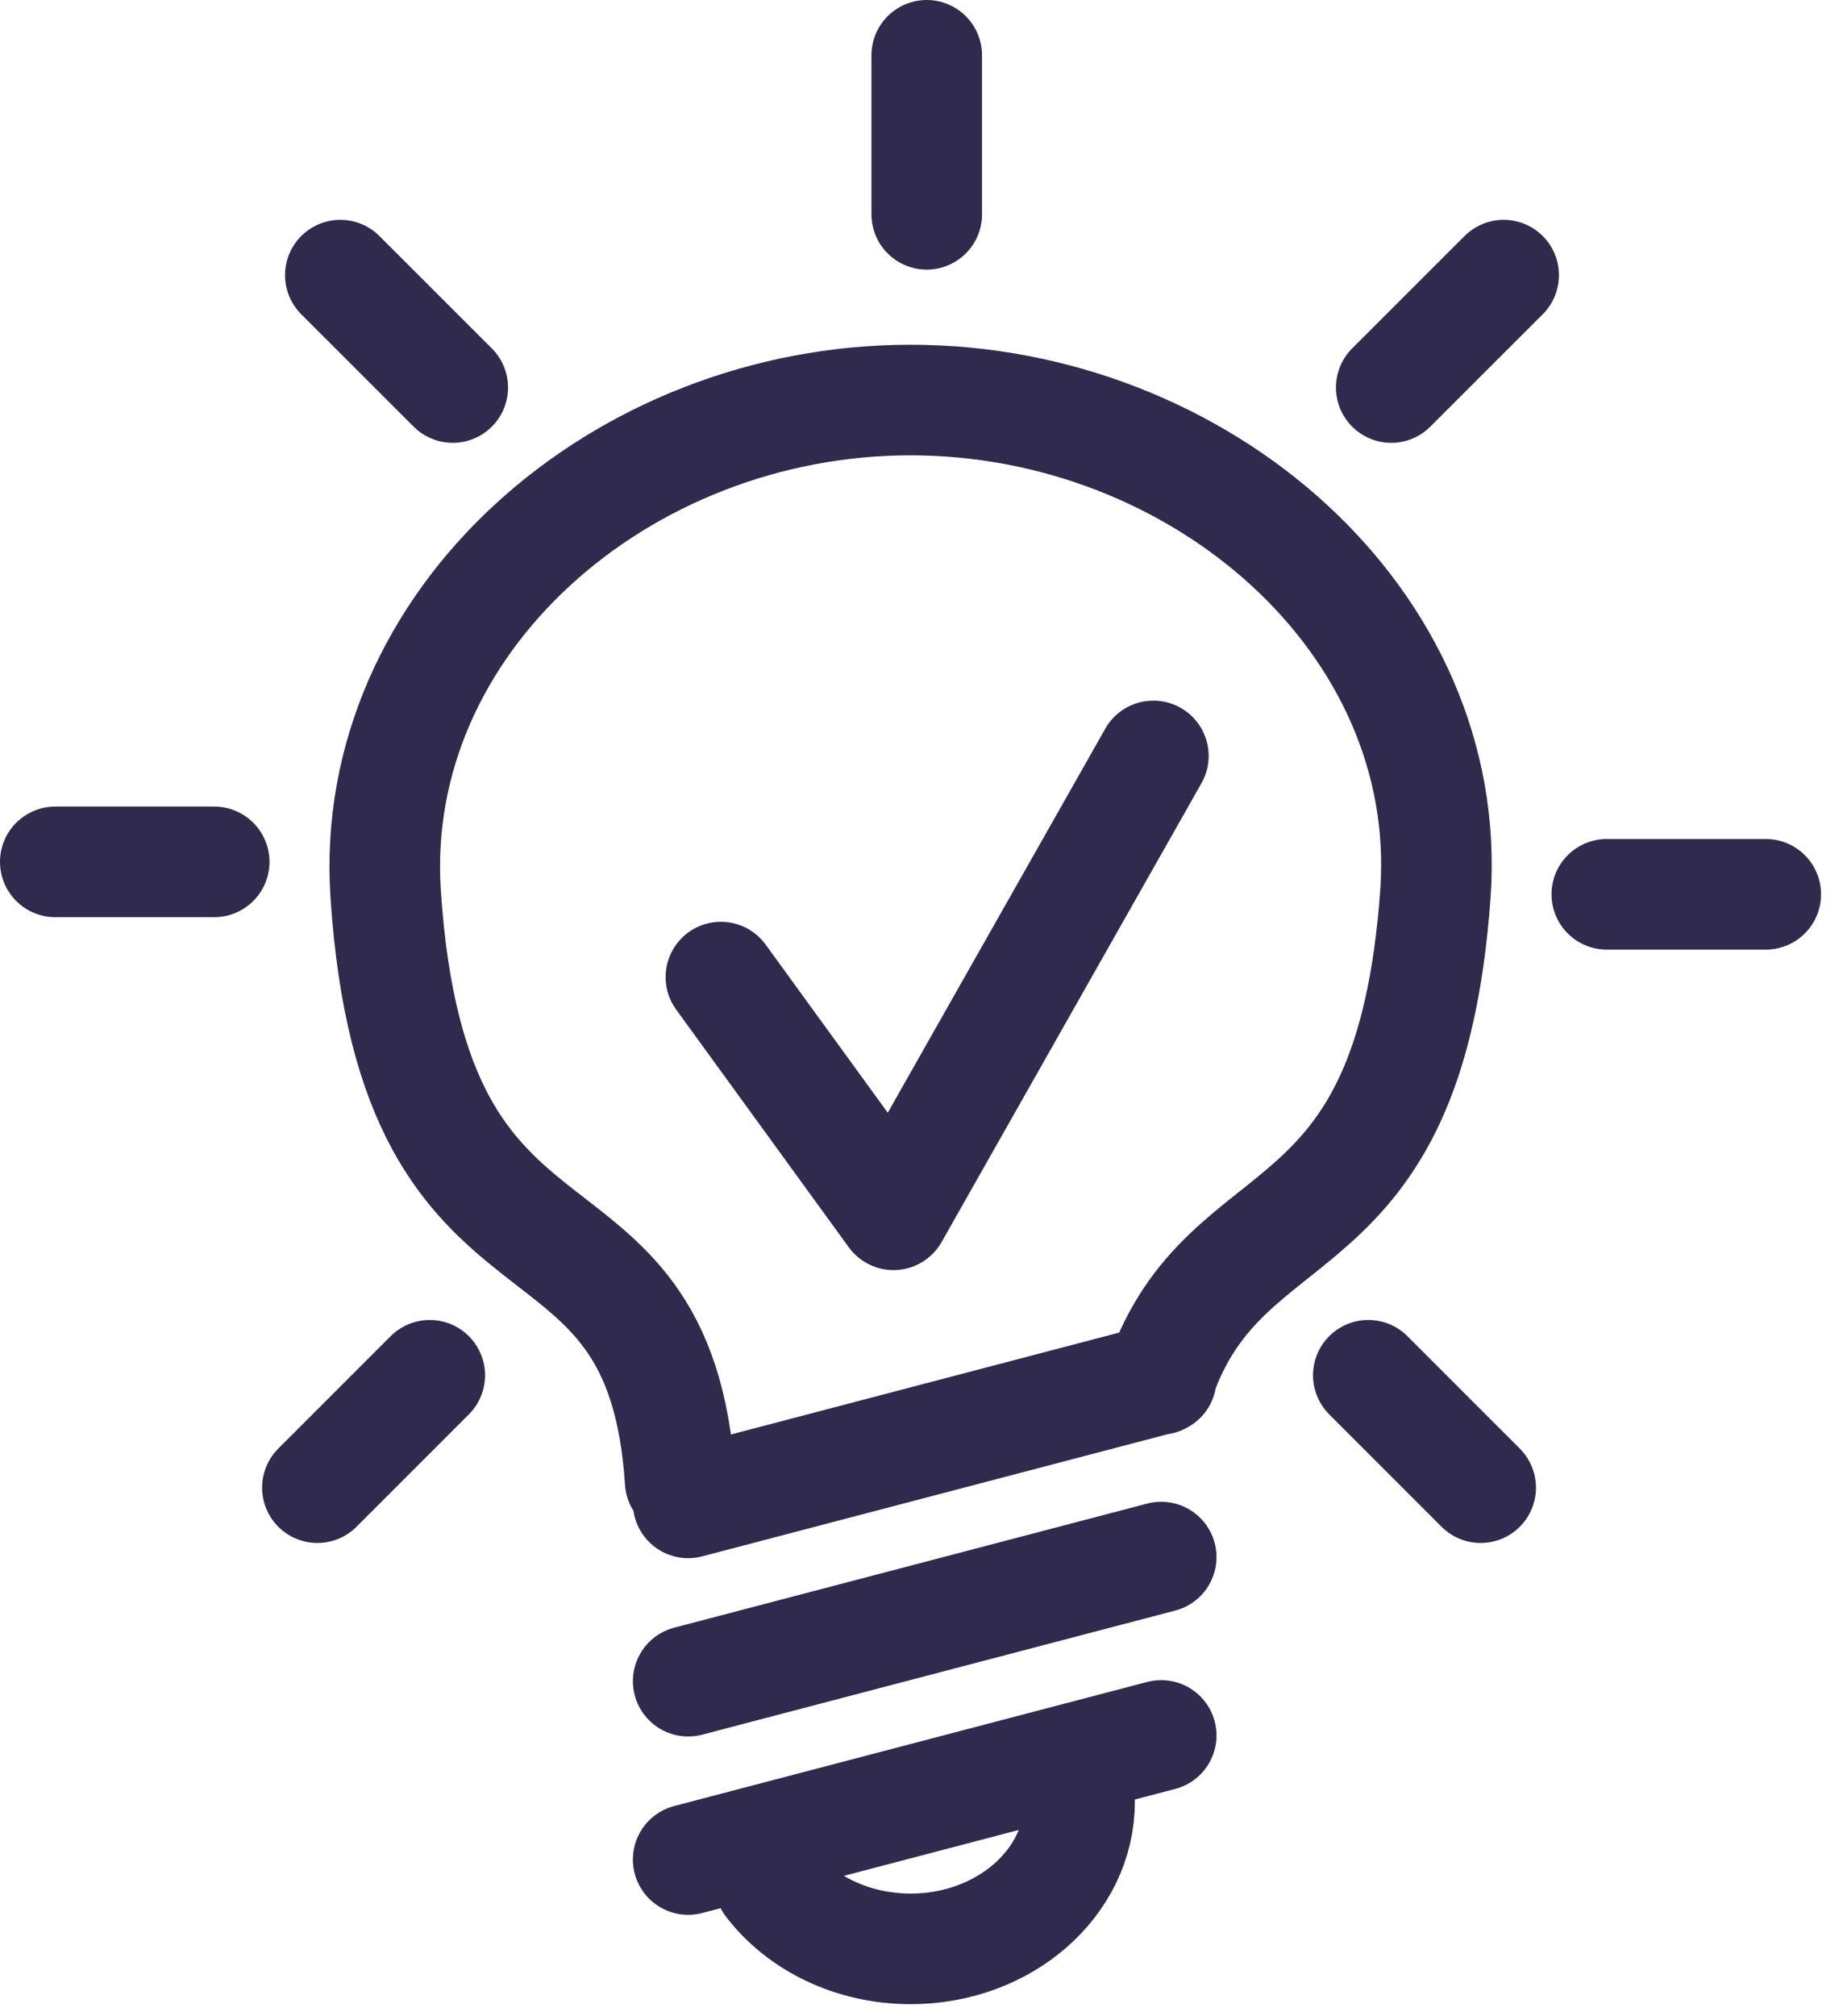
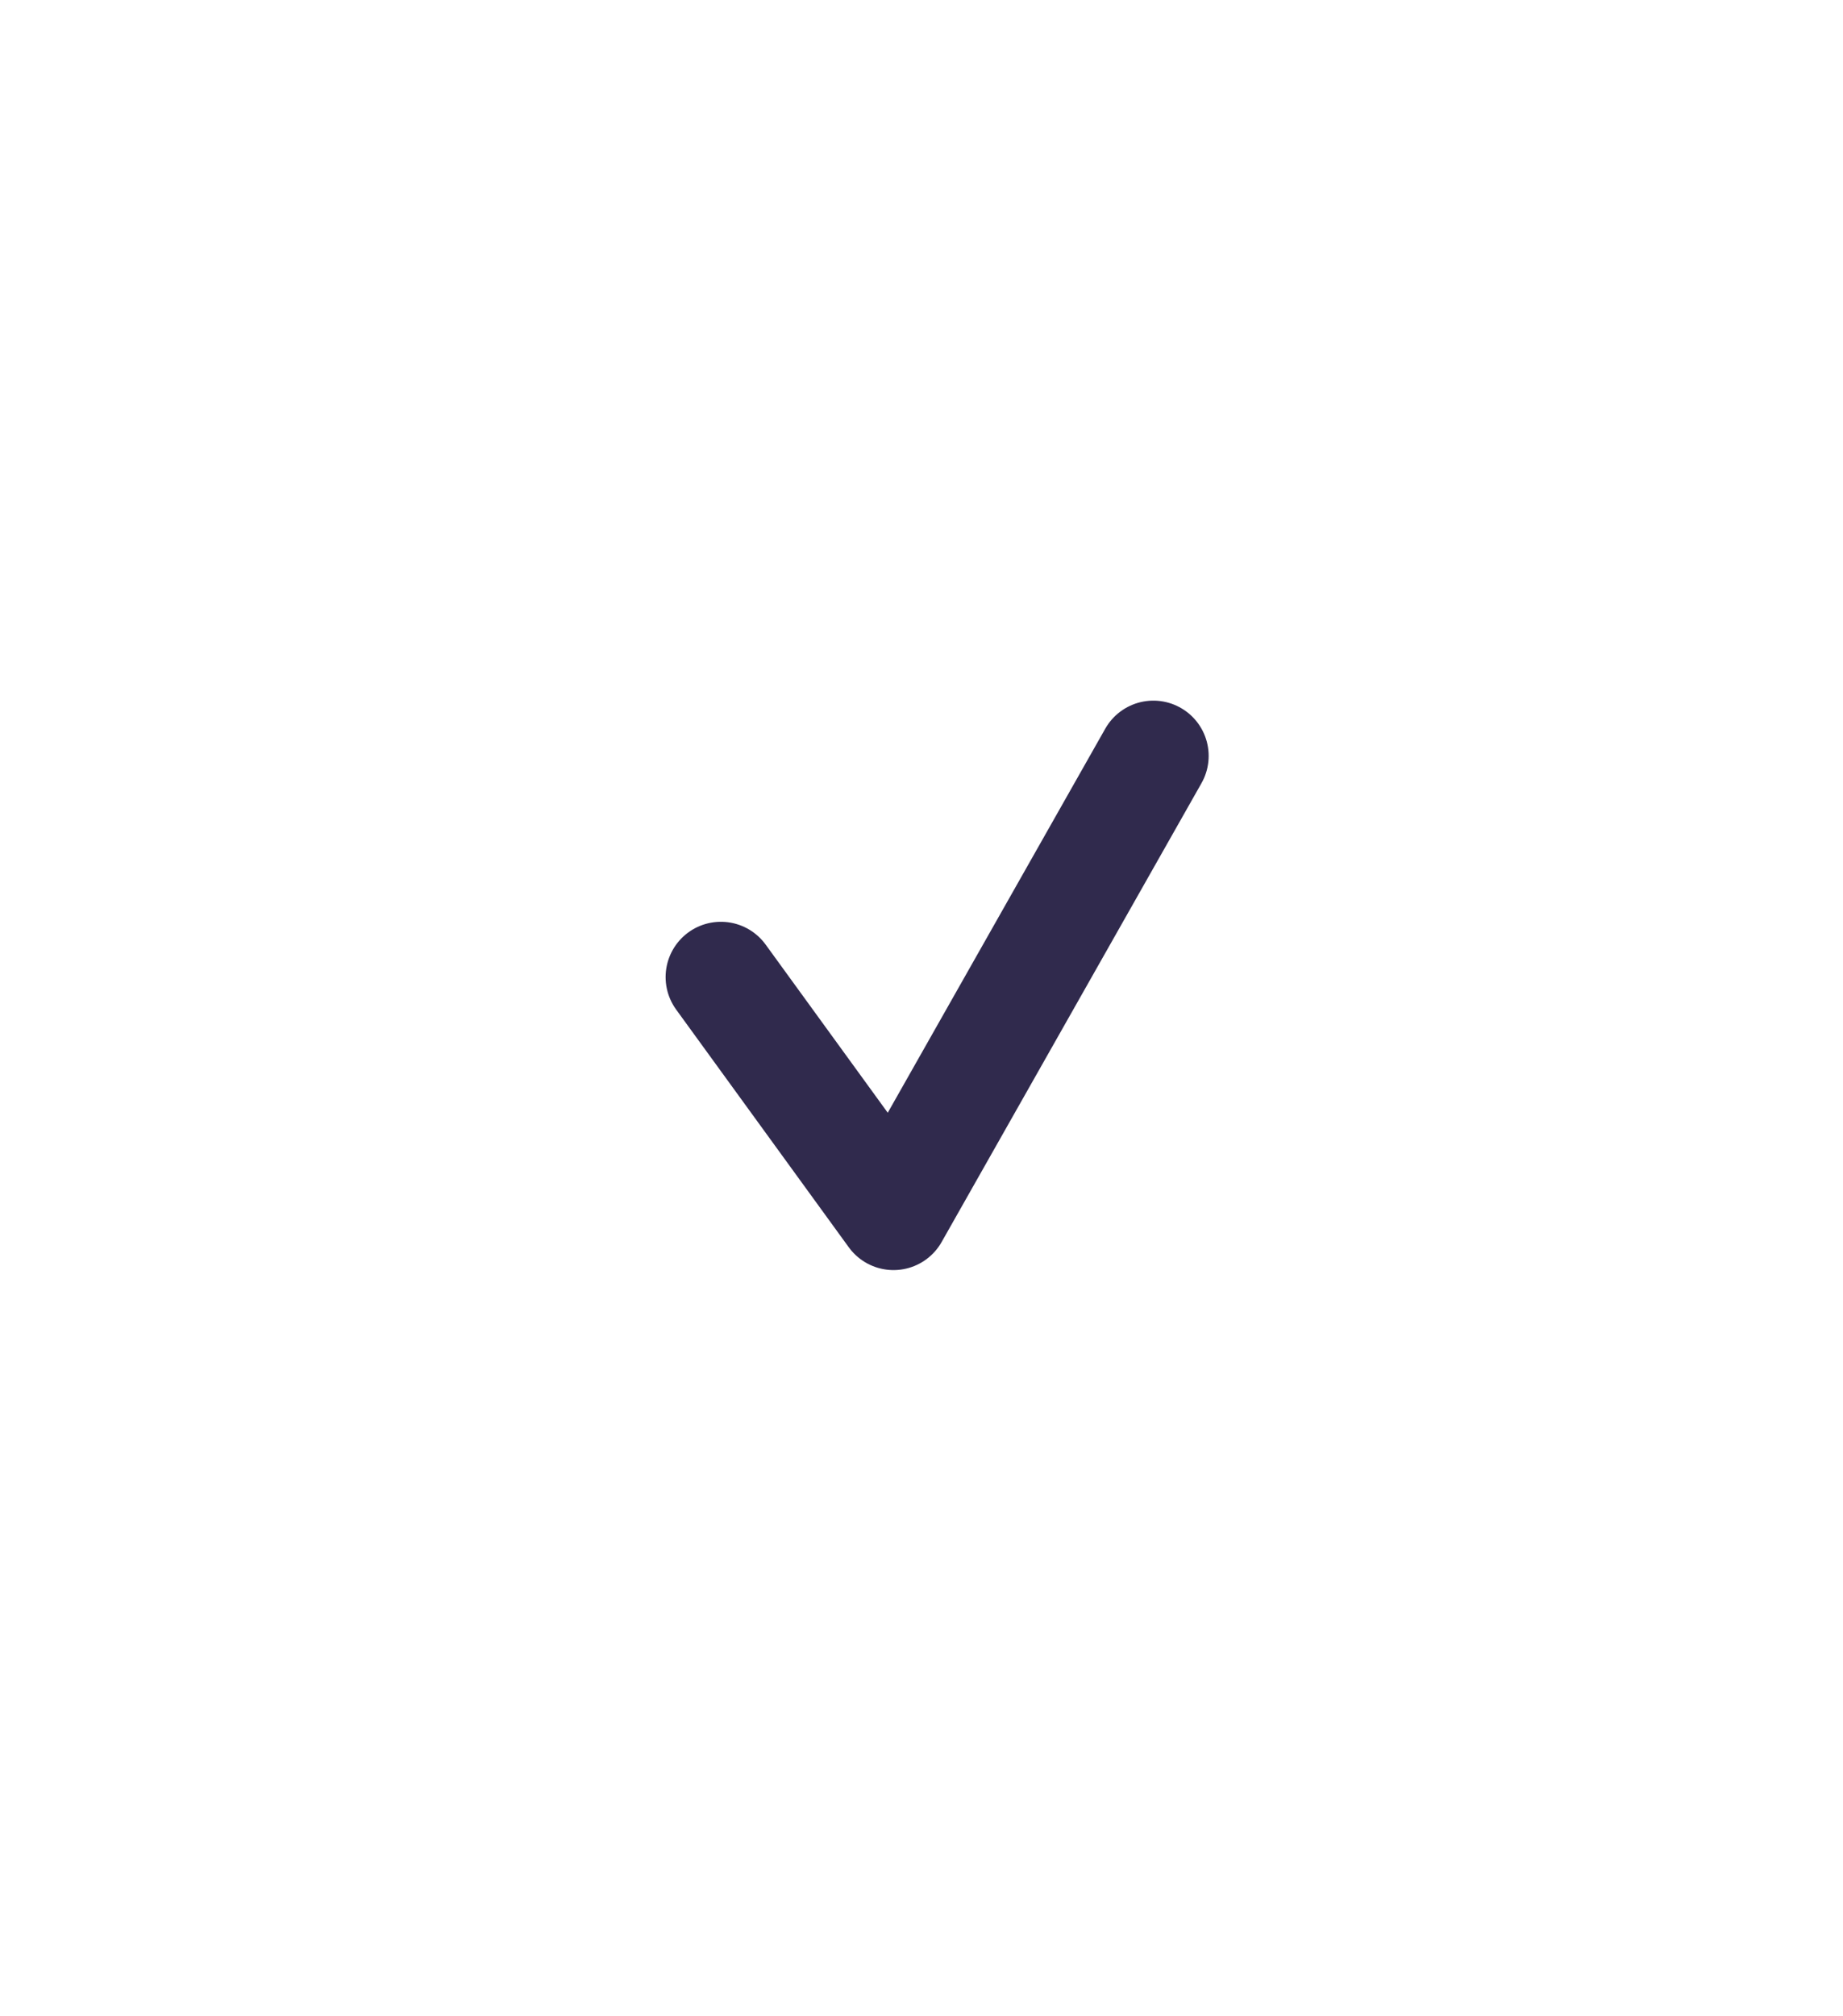
<svg xmlns="http://www.w3.org/2000/svg" fill-rule="evenodd" stroke-linecap="round" stroke-linejoin="round" stroke-miterlimit="2" clip-rule="evenodd" viewBox="0 0 32 35">
  <defs />
-   <path fill="none" stroke="#302a4d" stroke-width="1.92" d="M11.81 25.713c-.358-5.507-4.623-2.719-5.114-10.199-.31-4.723 4.08-8.57 9.113-8.57 5.033 0 9.449 3.849 9.114 8.57-.454 6.382-3.621 5.093-4.782 8.431M11.949 32.279l8.213-2.154M11.949 29.183l8.213-2.154M11.949 26.088l8.213-2.155M18.744 31.279c0 1.409-1.313 2.551-2.932 2.551-1.021 0-1.92-.455-2.445-1.143M16.091.96v2.76M26.108 4.776l-1.952 1.951M30.659 15.524h-2.76M25.709 25.824l-1.951-1.951M5.909 4.776l1.952 1.951M.96 14.961h2.759M5.511 25.824l1.951-1.951" />
  <path fill="none" stroke="#302a4d" stroke-width="1.92" d="M12.517 16.961l2.997 4.126 4.512-7.965" />
</svg>